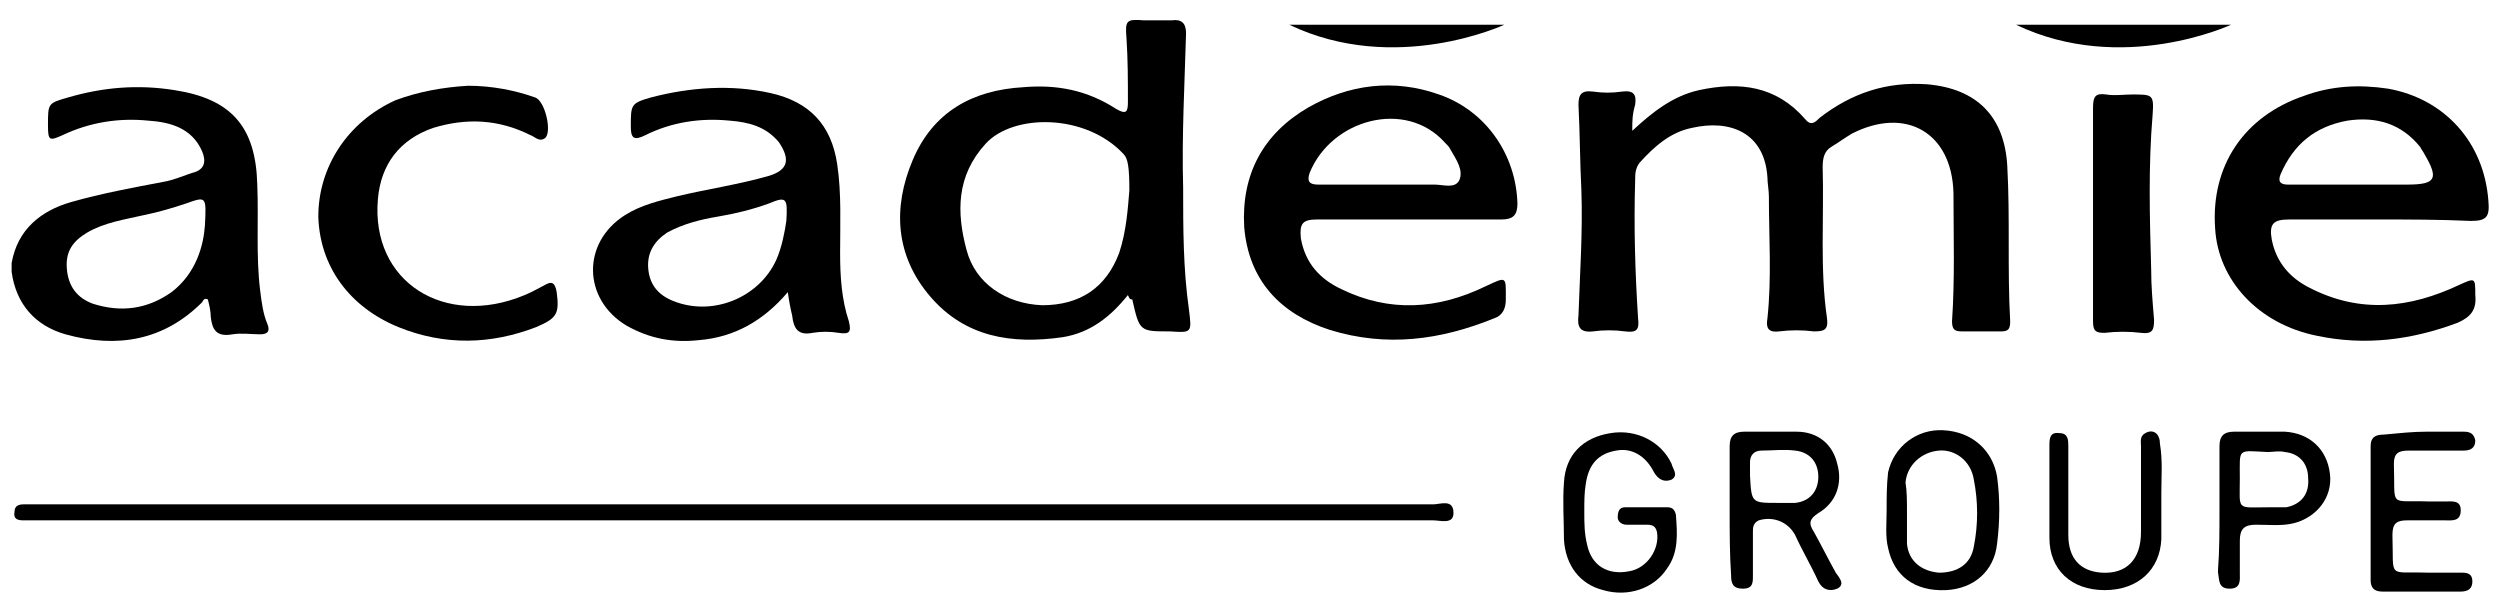
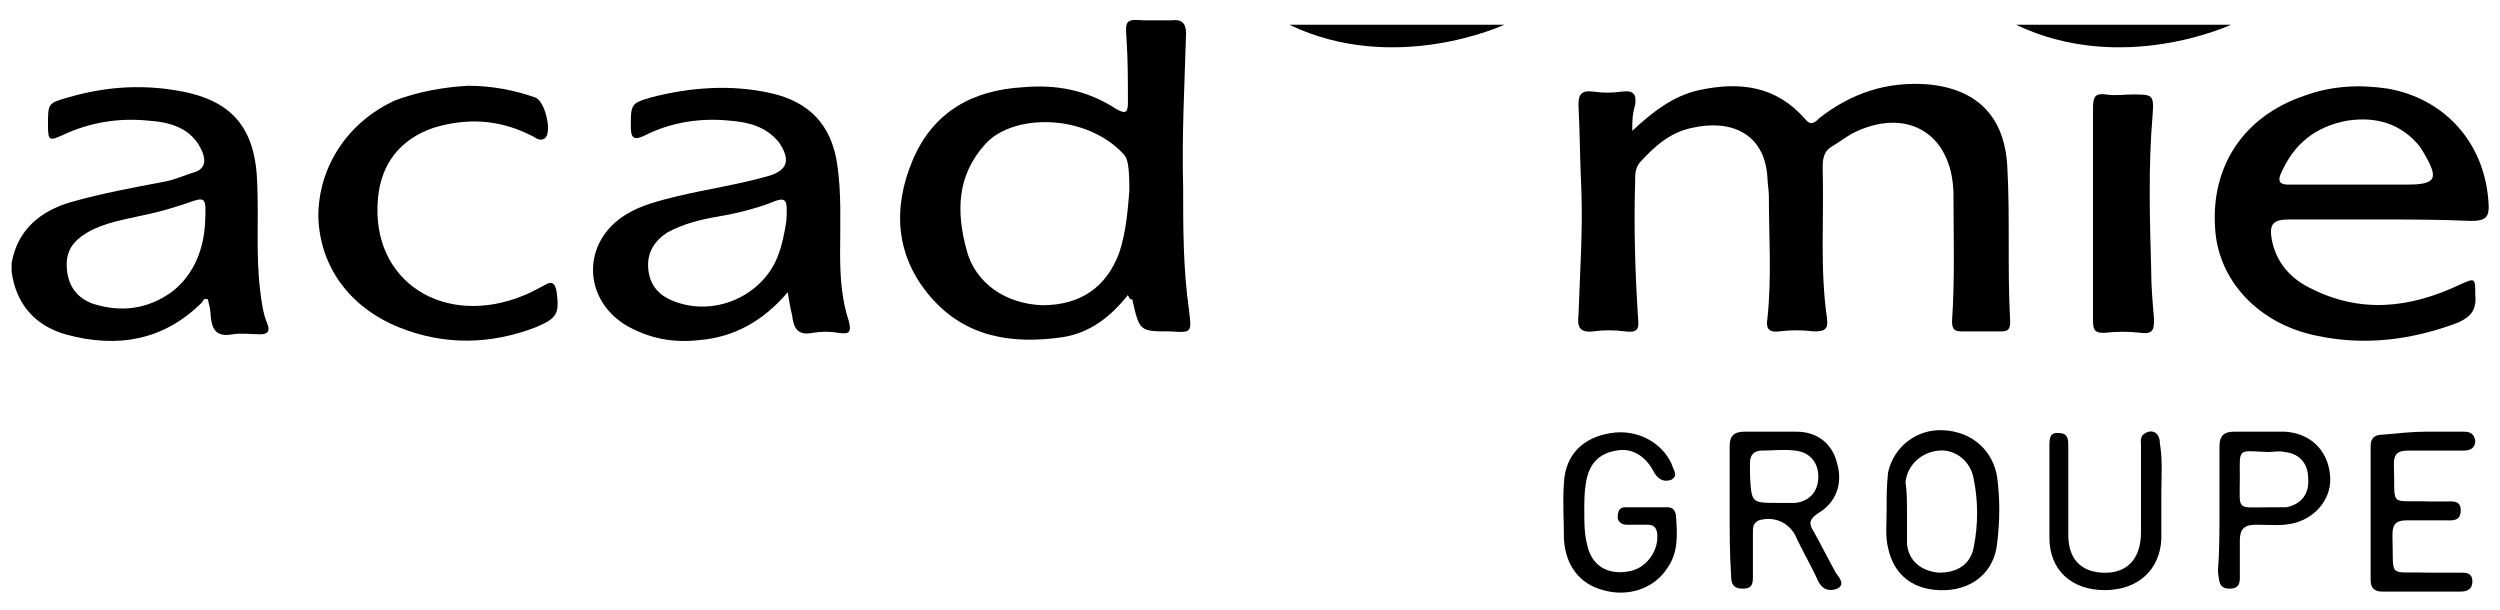
<svg xmlns="http://www.w3.org/2000/svg" version="1.1" id="Layer_1" x="0px" y="0px" viewBox="0 0 172 42" style="enable-background:new 0 0 172 42;" xml:space="preserve">
  <g>
    <path d="M0.8,18.1c0.4-2.3,2-3.6,4.1-4.2c2.1-0.6,4.3-1,6.4-1.4c0.6-0.1,1.3-0.4,1.9-0.6c0.9-0.2,1-0.8,0.7-1.5   c-0.7-1.6-2.2-2-3.7-2.1c-2-0.2-4,0.1-5.9,1c-0.9,0.4-1,0.4-1-0.7c0-1.5,0-1.5,1.4-1.9c2.4-0.7,4.8-0.9,7.3-0.5   c3.9,0.6,5.6,2.5,5.7,6.5c0.1,2.4-0.1,4.9,0.2,7.3c0.1,0.8,0.2,1.6,0.5,2.3c0.2,0.5,0,0.7-0.5,0.7c-0.6,0-1.3-0.1-1.9,0   c-1.1,0.2-1.4-0.3-1.5-1.2c0-0.4-0.1-0.8-0.2-1.2c-0.2-0.1-0.3,0-0.4,0.2C11.3,23.4,8.1,24,4.5,23c-2.1-0.6-3.4-2.1-3.7-4.3   C0.8,18.5,0.8,18.3,0.8,18.1z M14.1,15.5c0.1-2,0.1-2-1.3-1.5c-0.9,0.3-1.9,0.6-2.9,0.8c-1.3,0.3-2.7,0.5-3.9,1.2   c-1,0.6-1.5,1.3-1.4,2.5c0.1,1.2,0.7,2,1.8,2.4c1.9,0.6,3.7,0.4,5.4-0.8C13.5,18.8,14,16.9,14.1,15.5z" />
    <path d="M112.3,9c1.4-1.3,2.8-2.4,4.6-2.8c2.8-0.6,5.3-0.3,7.3,2c0.4,0.5,0.7,0.2,1-0.1c2.2-1.7,4.6-2.5,7.4-2.3   c3.4,0.3,5.3,2.2,5.5,5.6c0.2,3.6,0,7.1,0.2,10.7c0,0.5-0.1,0.7-0.6,0.7c-0.9,0-1.8,0-2.7,0c-0.5,0-0.7-0.1-0.7-0.7   c0.2-2.9,0.1-5.9,0.1-8.8c-0.1-4.2-3.3-6-7-4.1c-0.5,0.3-0.9,0.6-1.4,0.9c-0.5,0.3-0.6,0.8-0.6,1.4c0.1,3.5-0.2,7,0.3,10.4   c0.1,0.8-0.2,0.9-0.9,0.9c-0.8-0.1-1.6-0.1-2.4,0c-0.8,0.1-0.9-0.3-0.8-0.9c0.3-2.8,0.1-5.6,0.1-8.4c0-0.4-0.1-0.9-0.1-1.3   c-0.2-3.1-2.6-4-5.2-3.4c-1.5,0.3-2.6,1.3-3.6,2.4c-0.3,0.4-0.3,0.8-0.3,1.2c-0.1,3.2,0,6.4,0.2,9.5c0.1,0.8-0.1,1-0.9,0.9   c-0.7-0.1-1.5-0.1-2.2,0c-0.9,0.1-1.1-0.3-1-1.1c0.1-2.9,0.3-5.8,0.2-8.6c-0.1-2-0.1-3.9-0.2-5.9c0-0.7,0.2-1,1-0.9   c0.7,0.1,1.3,0.1,2,0c0.8-0.1,1,0.2,0.9,0.9C112.3,7.9,112.3,8.3,112.3,9z" />
    <path d="M77.6,20.3c-1.2,1.5-2.6,2.6-4.5,2.9c-3.5,0.5-6.7,0-9.1-2.8c-2.4-2.8-2.6-6.1-1.2-9.4c1.4-3.3,4.1-4.8,7.6-5   c2.3-0.2,4.4,0.2,6.4,1.5c0.7,0.4,0.8,0.2,0.8-0.5c0-1.5,0-2.9-0.1-4.4c-0.1-1.2,0-1.3,1.2-1.2c0.6,0,1.3,0,1.9,0   c0.7-0.1,1,0.2,1,0.9c-0.1,3.5-0.3,7.1-0.2,10.6c0,2.8,0,5.6,0.4,8.4c0.2,1.6,0.2,1.6-1.3,1.5c-2.1,0-2.1,0-2.6-2.2   C77.7,20.6,77.7,20.5,77.6,20.3z M77.7,13.1c0-1.6-0.1-2.2-0.4-2.5c-2.6-2.8-7.6-2.8-9.5-0.7c-2,2.2-2,4.7-1.3,7.3   c0.6,2.3,2.7,3.7,5.2,3.8c2.6,0,4.4-1.2,5.3-3.6C77.5,15.9,77.6,14.3,77.7,13.1z" />
-     <path d="M96.9,15.1c-2.1,0-4.2,0-6.3,0c-1,0-1.2,0.3-1.1,1.3c0.3,1.7,1.3,2.8,2.8,3.5c3.3,1.6,6.6,1.4,9.9-0.2   c1.5-0.7,1.4-0.7,1.4,0.9c0,0.6-0.2,1.1-0.8,1.3c-3.7,1.5-7.4,2-11.3,0.8c-3.4-1.1-5.6-3.4-5.9-7.1C85.4,12,86.9,9.2,90,7.4   c2.8-1.6,5.9-2,9-0.9c3.2,1.1,5.3,4.1,5.4,7.5c0,0.8-0.3,1.1-1.1,1.1C101.2,15.1,99,15.1,96.9,15.1z M95.2,12.7c1.2,0,2.3,0,3.5,0   c0.6,0,1.4,0.3,1.7-0.3c0.3-0.7-0.2-1.4-0.6-2.1c-0.1-0.2-0.2-0.3-0.4-0.5c-2.7-3-7.8-1.6-9.3,2.1c-0.2,0.6,0,0.8,0.6,0.8   C92.2,12.7,93.7,12.7,95.2,12.7z" />
    <path d="M163.7,15.1c-2.1,0-4.1,0-6.2,0c-1.1,0-1.4,0.3-1.2,1.4c0.3,1.5,1.2,2.6,2.6,3.3c3.5,1.8,6.9,1.4,10.3-0.2   c1.1-0.5,1.1-0.5,1.1,0.7c0.1,1-0.3,1.5-1.2,1.9c-3.2,1.2-6.4,1.6-9.7,0.9c-4-0.8-6.8-3.8-7-7.4c-0.3-4.3,2-7.7,6.1-9.1   c1.9-0.7,3.8-0.8,5.8-0.5c3.9,0.7,6.6,3.7,6.9,7.7c0.1,1.1-0.1,1.4-1.2,1.4C167.8,15.1,165.7,15.1,163.7,15.1z M162,12.7   c1.2,0,2.4,0,3.6,0c2,0,2.2-0.4,1.2-2.1c-0.1-0.2-0.2-0.3-0.3-0.5c-1.3-1.6-3-2.1-5-1.8c-2.2,0.4-3.7,1.6-4.6,3.7   c-0.2,0.5,0,0.7,0.5,0.7C158.9,12.7,160.5,12.7,162,12.7z" />
-     <path d="M54.2,20.1c-1.7,2-3.7,3.1-6.1,3.3c-1.8,0.2-3.4-0.1-5-1c-3-1.8-3.1-5.7-0.1-7.6c1.1-0.7,2.4-1,3.6-1.3   c2.1-0.5,4.2-0.8,6.3-1.4c1.3-0.4,1.5-1.1,0.7-2.3c-0.9-1.1-2.1-1.4-3.4-1.5c-2-0.2-4,0.1-5.8,1c-0.8,0.4-1,0.2-1-0.6   c0-1.5,0-1.6,1.4-2c2.7-0.7,5.5-0.9,8.2-0.3c2.7,0.6,4.2,2.2,4.6,4.9c0.3,2,0.2,4.1,0.2,6.1c0,1.6,0.1,3.2,0.6,4.7   c0.2,0.8,0,0.9-0.7,0.8c-0.6-0.1-1.2-0.1-1.8,0c-1,0.2-1.3-0.3-1.4-1.2C54.4,21.3,54.3,20.8,54.2,20.1z M54.1,15.2   c0.1-1.6,0-1.7-1.2-1.2c-1.1,0.4-2.3,0.7-3.5,0.9c-1.2,0.2-2.4,0.5-3.5,1.1c-0.9,0.6-1.4,1.4-1.3,2.5c0.1,1.1,0.7,1.8,1.7,2.2   c2.7,1.1,5.9-0.2,7.1-2.8C53.8,17,54,15.9,54.1,15.2z" />
+     <path d="M54.2,20.1c-1.7,2-3.7,3.1-6.1,3.3c-1.8,0.2-3.4-0.1-5-1c-3-1.8-3.1-5.7-0.1-7.6c1.1-0.7,2.4-1,3.6-1.3   c2.1-0.5,4.2-0.8,6.3-1.4c1.3-0.4,1.5-1.1,0.7-2.3c-0.9-1.1-2.1-1.4-3.4-1.5c-2-0.2-4,0.1-5.8,1c-0.8,0.4-1,0.2-1-0.6   c0-1.5,0-1.6,1.4-2c2.7-0.7,5.5-0.9,8.2-0.3c2.7,0.6,4.2,2.2,4.6,4.9c0.3,2,0.2,4.1,0.2,6.1c0,1.6,0.1,3.2,0.6,4.7   c0.2,0.8,0,0.9-0.7,0.8c-0.6-0.1-1.2-0.1-1.8,0c-1,0.2-1.3-0.3-1.4-1.2C54.4,21.3,54.3,20.8,54.2,20.1z M54.1,15.2   c0.1-1.6,0-1.7-1.2-1.2c-1.1,0.4-2.3,0.7-3.5,0.9c-1.2,0.2-2.4,0.5-3.5,1.1c-0.9,0.6-1.4,1.4-1.3,2.5c0.1,1.1,0.7,1.8,1.7,2.2   c2.7,1.1,5.9-0.2,7.1-2.8C53.8,17,54,15.9,54.1,15.2" />
    <path d="M32.2,5.9c1.6,0,3.2,0.3,4.6,0.8c0.7,0.2,1.2,2.4,0.7,2.8c-0.4,0.3-0.7-0.1-1-0.2c-2.2-1.1-4.4-1.2-6.7-0.5   c-2.3,0.8-3.6,2.5-3.8,4.9c-0.5,5.7,4.6,8.9,10.1,6.6c0.5-0.2,1-0.5,1.4-0.7c0.5-0.3,0.7-0.1,0.8,0.5c0.2,1.5,0,1.8-1.4,2.4   c-3.1,1.2-6.3,1.3-9.5,0c-3.4-1.4-5.4-4.2-5.5-7.6c0-3.4,2-6.5,5.3-8C28.8,6.3,30.5,6,32.2,5.9z" />
-     <path d="M50.5,35.8c-15.9,0-31.9,0-47.8,0c-0.4,0-0.7,0-1.1,0c-0.4,0-0.7-0.1-0.6-0.6c0-0.4,0.3-0.5,0.6-0.5c0.3,0,0.5,0,0.8,0   c32.1,0,64.1,0,96.2,0c0.5,0,1.4-0.4,1.4,0.6c0,0.8-0.9,0.5-1.4,0.5C82.6,35.8,66.6,35.8,50.5,35.8z" />
    <path d="M144,14.7c0-2.4,0-4.9,0-7.3c0-0.8,0.2-1,0.9-0.9c0.6,0.1,1.2,0,1.8,0c1.4,0,1.5,0,1.4,1.4c-0.3,3.5-0.2,7.1-0.1,10.6   c0,1.2,0.1,2.3,0.2,3.5c0,0.7-0.1,1-0.9,0.9c-0.8-0.1-1.7-0.1-2.5,0c-0.6,0-0.8-0.1-0.8-0.8C144,19.7,144,17.2,144,14.7   C144,14.7,144,14.7,144,14.7z" />
    <path d="M119,35.1c0-1.5,0-2.9,0-4.4c0-0.7,0.3-1,1-1c1.2,0,2.4,0,3.6,0c1.5,0,2.5,0.9,2.8,2.2c0.4,1.4-0.1,2.7-1.3,3.4   c-0.6,0.4-0.7,0.7-0.3,1.3c0.5,0.9,1,1.9,1.5,2.8c0.2,0.3,0.7,0.8,0.1,1.1c-0.5,0.2-1,0.1-1.3-0.5c-0.5-1.1-1.1-2.1-1.6-3.2   c-0.5-0.9-1.5-1.3-2.5-1c-0.4,0.2-0.4,0.5-0.4,0.8c0,1,0,2,0,3c0,0.5,0,0.9-0.7,0.9c-0.7,0-0.8-0.4-0.8-0.9   C119,38.1,119,36.6,119,35.1z M122.3,34.6c0.4,0,0.8,0,1.2,0c1-0.1,1.6-0.8,1.6-1.8c0-1-0.6-1.7-1.6-1.8c-0.8-0.1-1.5,0-2.3,0   c-0.5,0-0.8,0.3-0.8,0.8c0,0.3,0,0.6,0,0.9C120.5,34.6,120.5,34.6,122.3,34.6z" />
    <path d="M129.8,35.1c0-0.9,0-1.7,0.1-2.6c0.4-1.8,2-3,3.8-2.9c2,0.1,3.4,1.4,3.7,3.2c0.2,1.5,0.2,3,0,4.6c-0.2,1.9-1.6,3.1-3.5,3.2   c-2.2,0.1-3.6-1-4-2.9C129.7,36.9,129.8,36,129.8,35.1z M131.2,35.2C131.3,35.2,131.3,35.2,131.2,35.2c0,0.7,0,1.5,0,2.2   c0.1,1.2,1,1.9,2.2,2c1.3,0,2.2-0.6,2.4-1.8c0.3-1.5,0.3-3.1,0-4.6c-0.2-1.3-1.3-2.1-2.4-2c-1.2,0.1-2.2,1-2.3,2.2   C131.2,33.8,131.2,34.5,131.2,35.2z" />
    <path d="M109,35.2c0,0.8,0,1.5,0.2,2.3c0.3,1.4,1.4,2.1,2.9,1.8c1.2-0.2,2.1-1.5,1.9-2.7c-0.1-0.4-0.3-0.5-0.7-0.5   c-0.5,0-0.9,0-1.4,0c-0.3,0-0.6-0.2-0.6-0.5c0-0.4,0.1-0.7,0.5-0.7c1,0,1.9,0,2.9,0c0.3,0,0.5,0.1,0.6,0.5c0.1,1.3,0.2,2.6-0.6,3.7   c-0.9,1.4-2.7,2-4.4,1.5c-1.6-0.4-2.6-1.7-2.7-3.5c0-1.3-0.1-2.6,0-3.9c0.1-1.9,1.3-3.1,3.2-3.4c1.8-0.3,3.5,0.6,4.2,2.1   c0.1,0.4,0.5,0.8,0,1.1c-0.5,0.2-0.9,0-1.2-0.5c-0.6-1.2-1.6-1.7-2.6-1.5c-1.2,0.2-1.9,0.9-2.1,2.3C109,33.9,109,34.5,109,35.2z" />
    <path d="M166.9,29.7c0.9,0,1.7,0,2.6,0c0.4,0,0.7,0.1,0.8,0.6c0,0.5-0.3,0.7-0.8,0.7c-1.3,0-2.5,0-3.8,0c-0.7,0-1,0.2-1,0.9   c0.1,3.1-0.4,2.5,2.4,2.6c0.4,0,0.8,0,1.2,0c0.4,0,1-0.1,1,0.6c0,0.8-0.6,0.7-1.1,0.7c-0.9,0-1.7,0-2.6,0c-0.7,0-1,0.2-1,1   c0.1,3.1-0.4,2.5,2.5,2.6c0.8,0,1.5,0,2.3,0c0.4,0,0.7,0.1,0.7,0.6c0,0.5-0.3,0.7-0.8,0.7c-1.8,0-3.6,0-5.4,0   c-0.6,0-0.8-0.3-0.8-0.8c0-3.1,0-6.2,0-9.2c0-0.6,0.3-0.8,0.9-0.8C165.1,29.8,166,29.7,166.9,29.7z" />
    <path d="M152.7,35.2c0-1.5,0-3,0-4.5c0-0.7,0.3-1,1-1c1.2,0,2.3,0,3.5,0c1.7,0.1,2.9,1.2,3.1,2.9c0.2,1.6-0.9,3-2.5,3.4   c-0.8,0.2-1.7,0.1-2.6,0.1c-0.8,0-1.1,0.3-1.1,1.1c0,0.7,0,1.5,0,2.2c0,0.5,0.1,1.1-0.7,1.1c-0.8,0-0.7-0.6-0.8-1.1   c0-0.1,0-0.1,0-0.2C152.7,37.9,152.7,36.5,152.7,35.2C152.7,35.2,152.7,35.2,152.7,35.2z M154.1,32.9c0,2.3-0.3,2,2.1,2   c0.4,0,0.7,0,1.1,0c1-0.2,1.6-0.9,1.5-2c0-1-0.6-1.7-1.6-1.8c-0.4-0.1-0.8,0-1.2,0C153.9,31,154.1,30.8,154.1,32.9z" />
    <path d="M148.7,33.9c0,1.1,0,2.1,0,3.2c-0.1,2.1-1.6,3.5-3.9,3.5c-2.3,0-3.8-1.4-3.8-3.6c0-2.1,0-4.2,0-6.3c0-0.5,0-1,0.7-0.9   c0.6,0,0.6,0.5,0.6,0.9c0,2,0,4,0,6.1c0,1.6,0.8,2.5,2.3,2.6c1.7,0.1,2.7-0.9,2.7-2.8c0-2,0-3.9,0-5.9c0-0.3-0.1-0.7,0.3-0.9   c0.5-0.3,1,0,1,0.7C148.8,31.7,148.7,32.8,148.7,33.9z" />
    <path d="M88.7,1.7h14.8C103.5,1.7,96,5.2,88.7,1.7z" />
    <path d="M138.7,1.7h14.8C153.5,1.7,146,5.2,138.7,1.7z" />
  </g>
</svg>